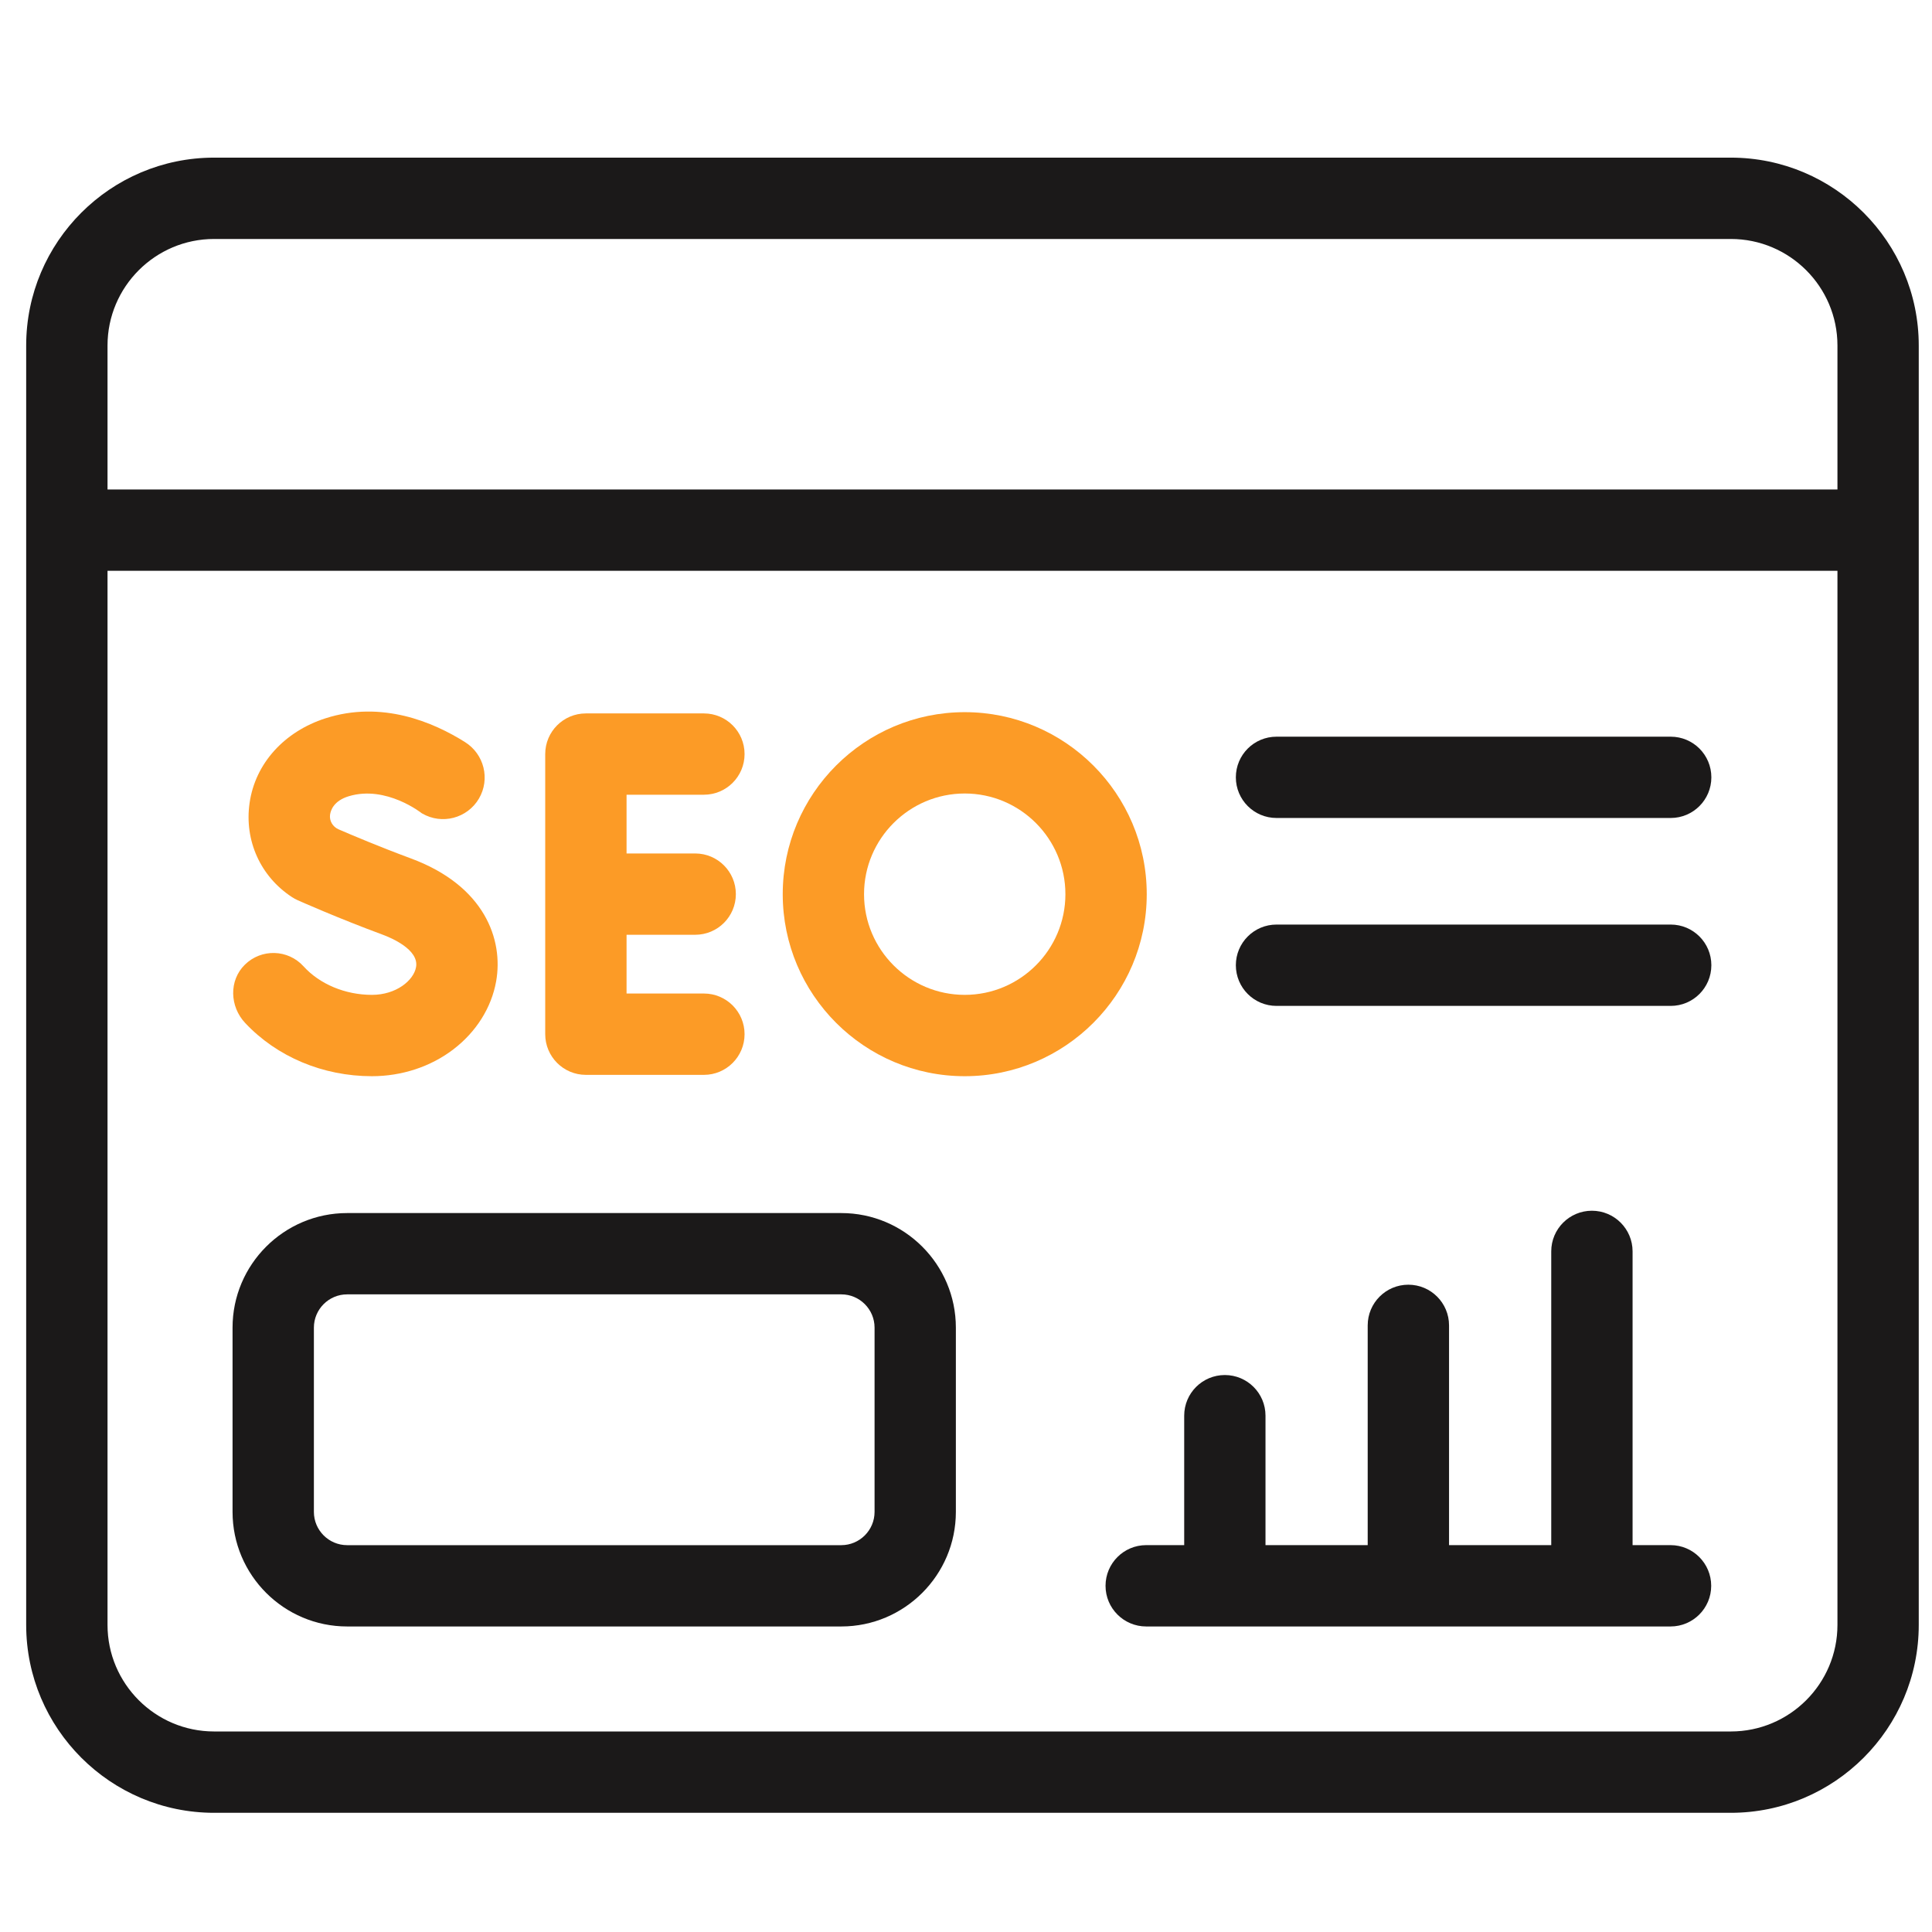
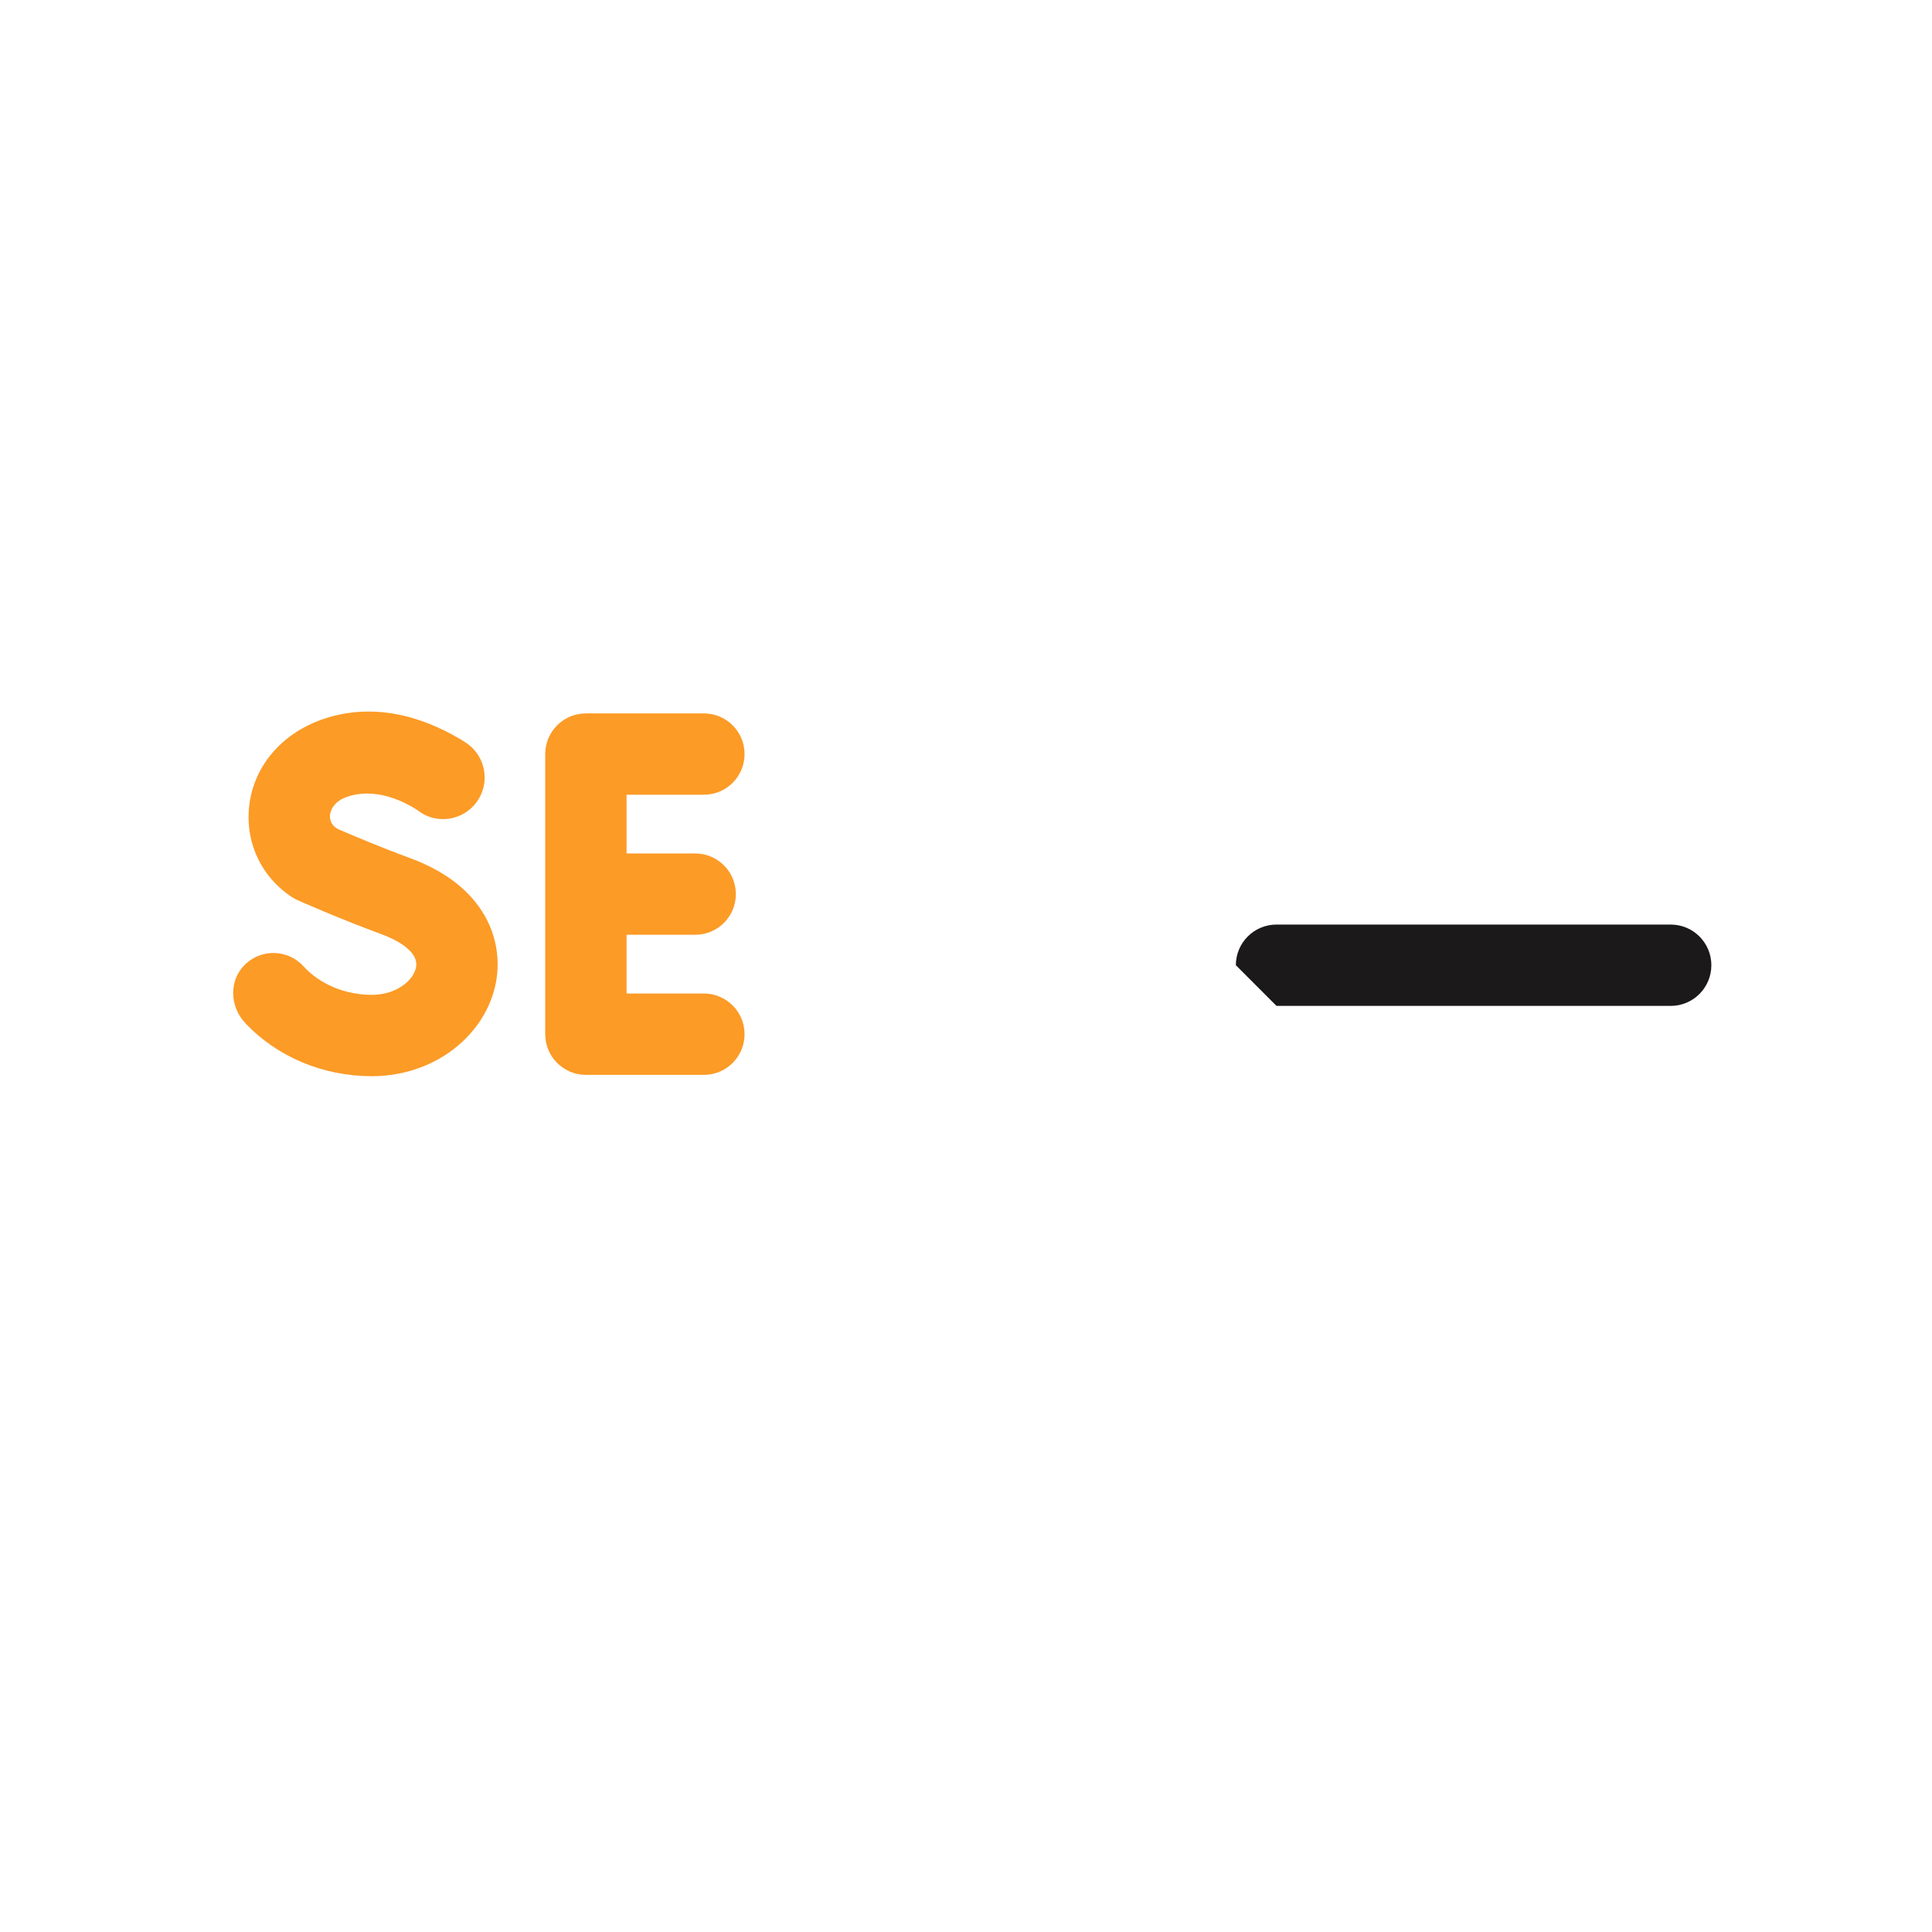
<svg xmlns="http://www.w3.org/2000/svg" width="49" height="49" viewBox="0 0 49 49" fill="none">
  <g clip-path="url(#clip0_3301_17038)">
    <path d="M17.853 25.198H15.891V23.708H17.632C18.202 23.708 18.663 23.247 18.663 22.677C18.663 22.108 18.202 21.646 17.632 21.646H15.891V20.156H17.853C18.422 20.156 18.884 19.695 18.884 19.125C18.884 18.555 18.422 18.094 17.853 18.094H14.859C14.29 18.094 13.828 18.555 13.828 19.125V26.229C13.828 26.799 14.29 27.261 14.859 27.261H17.853C18.422 27.261 18.884 26.799 18.884 26.229C18.884 25.66 18.422 25.198 17.853 25.198Z" fill="#FC9B26" />
    <path d="M9.433 27.295C8.191 27.295 7.024 26.804 6.218 25.945C5.826 25.528 5.802 24.868 6.21 24.467C6.63 24.053 7.306 24.076 7.698 24.508C8.109 24.962 8.758 25.232 9.433 25.232C10.047 25.232 10.492 24.867 10.552 24.528C10.632 24.084 9.919 23.784 9.698 23.703C8.582 23.291 7.591 22.85 7.549 22.831C7.5 22.809 7.452 22.783 7.406 22.753C6.606 22.231 6.193 21.316 6.33 20.365C6.475 19.355 7.218 18.552 8.252 18.219C9.684 17.757 10.991 18.316 11.795 18.822C12.28 19.127 12.437 19.76 12.147 20.254C11.852 20.755 11.208 20.924 10.706 20.631L10.697 20.626C10.697 20.626 9.795 19.908 8.847 20.194C8.461 20.31 8.386 20.557 8.372 20.658C8.372 20.659 8.371 20.66 8.371 20.661C8.349 20.819 8.44 20.97 8.587 21.034C8.922 21.179 9.644 21.484 10.412 21.768C12.3 22.464 12.771 23.837 12.583 24.891C12.463 25.559 12.078 26.172 11.496 26.616C10.923 27.054 10.19 27.295 9.433 27.295Z" fill="#FC9B26" />
-     <path d="M24.468 27.295C21.922 27.295 19.852 25.224 19.852 22.679C19.852 20.133 21.922 18.062 24.468 18.062C27.013 18.062 29.084 20.133 29.084 22.679C29.084 25.224 27.013 27.295 24.468 27.295ZM24.468 20.125C23.06 20.125 21.914 21.271 21.914 22.679C21.914 24.087 23.06 25.232 24.468 25.232C25.876 25.232 27.021 24.087 27.021 22.679C27.021 21.271 25.876 20.125 24.468 20.125Z" fill="#FC9B26" />
-     <path d="M43.898 3.998H5.43C2.802 3.998 0.664 6.136 0.664 8.764V41.211C0.664 43.839 2.802 45.977 5.43 45.977H43.898C46.526 45.977 48.664 43.839 48.664 41.211V8.764C48.664 6.136 46.526 3.998 43.898 3.998ZM2.727 8.764C2.727 7.273 3.939 6.061 5.43 6.061H43.898C45.389 6.061 46.602 7.273 46.602 8.764V12.415H2.727V8.764ZM46.602 41.211C46.602 42.702 45.389 43.914 43.898 43.914H5.43C3.939 43.914 2.727 42.702 2.727 41.211V14.477H46.602V41.211Z" fill="#1B1919" />
-     <path d="M29.07 41.251H42.369C42.938 41.251 43.4 40.789 43.4 40.22C43.4 39.65 42.938 39.188 42.369 39.188H41.406V31.738C41.406 31.169 40.944 30.707 40.374 30.707C39.805 30.707 39.343 31.169 39.343 31.738V39.188H36.751V33.615C36.751 33.045 36.289 32.583 35.719 32.583C35.15 32.583 34.688 33.045 34.688 33.615V39.188H32.096V35.905C32.096 35.335 31.634 34.874 31.065 34.874C30.495 34.874 30.034 35.335 30.034 35.905V39.188H29.07C28.501 39.188 28.039 39.65 28.039 40.22C28.039 40.789 28.501 41.251 29.07 41.251Z" fill="#1B1919" />
-     <path d="M32.375 20.746H42.373C42.943 20.746 43.404 20.284 43.404 19.715C43.404 19.145 42.943 18.684 42.373 18.684H32.375C31.805 18.684 31.344 19.145 31.344 19.715C31.344 20.284 31.805 20.746 32.375 20.746Z" fill="#1B1919" />
-     <path d="M32.375 25.512H42.373C42.943 25.512 43.404 25.05 43.404 24.48C43.404 23.911 42.943 23.449 42.373 23.449H32.375C31.805 23.449 31.344 23.911 31.344 24.48C31.344 25.05 31.805 25.512 32.375 25.512Z" fill="#1B1919" />
-     <path d="M8.805 41.251H21.337C22.939 41.251 24.243 39.947 24.243 38.345V33.672C24.243 32.069 22.939 30.766 21.337 30.766H8.805C7.202 30.766 5.898 32.069 5.898 33.672V38.345C5.898 39.948 7.202 41.251 8.805 41.251ZM7.961 33.672C7.961 33.207 8.339 32.828 8.805 32.828H21.337C21.802 32.828 22.181 33.207 22.181 33.672V38.345C22.181 38.81 21.802 39.189 21.337 39.189H8.805C8.339 39.189 7.961 38.81 7.961 38.345V33.672Z" fill="#1B1919" />
+     <path d="M32.375 25.512H42.373C42.943 25.512 43.404 25.05 43.404 24.48C43.404 23.911 42.943 23.449 42.373 23.449H32.375C31.805 23.449 31.344 23.911 31.344 24.48Z" fill="#1B1919" />
  </g>
  <defs>
    <clipPath id="clip0_3301_17038">
      <rect width="48" height="48" fill="white" transform="translate(0.664 0.988)" />
    </clipPath>
  </defs>
</svg>